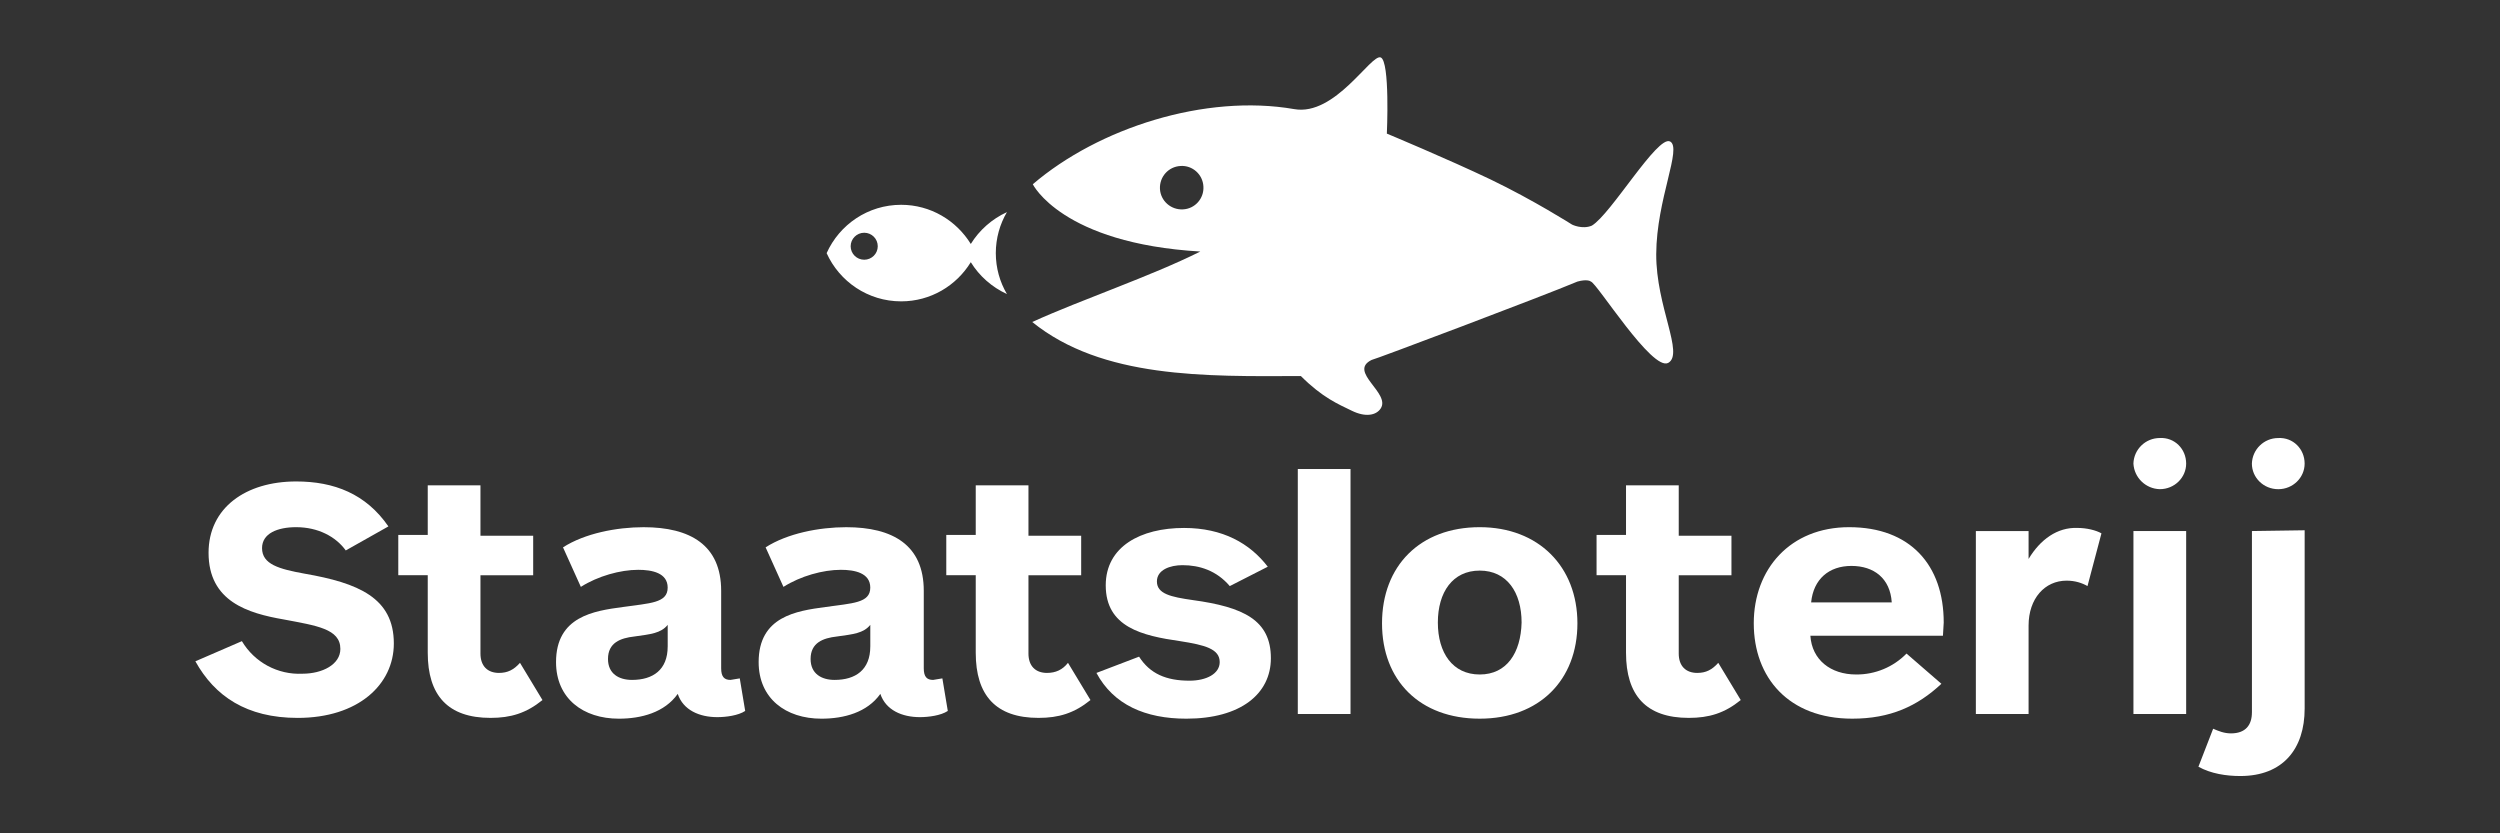
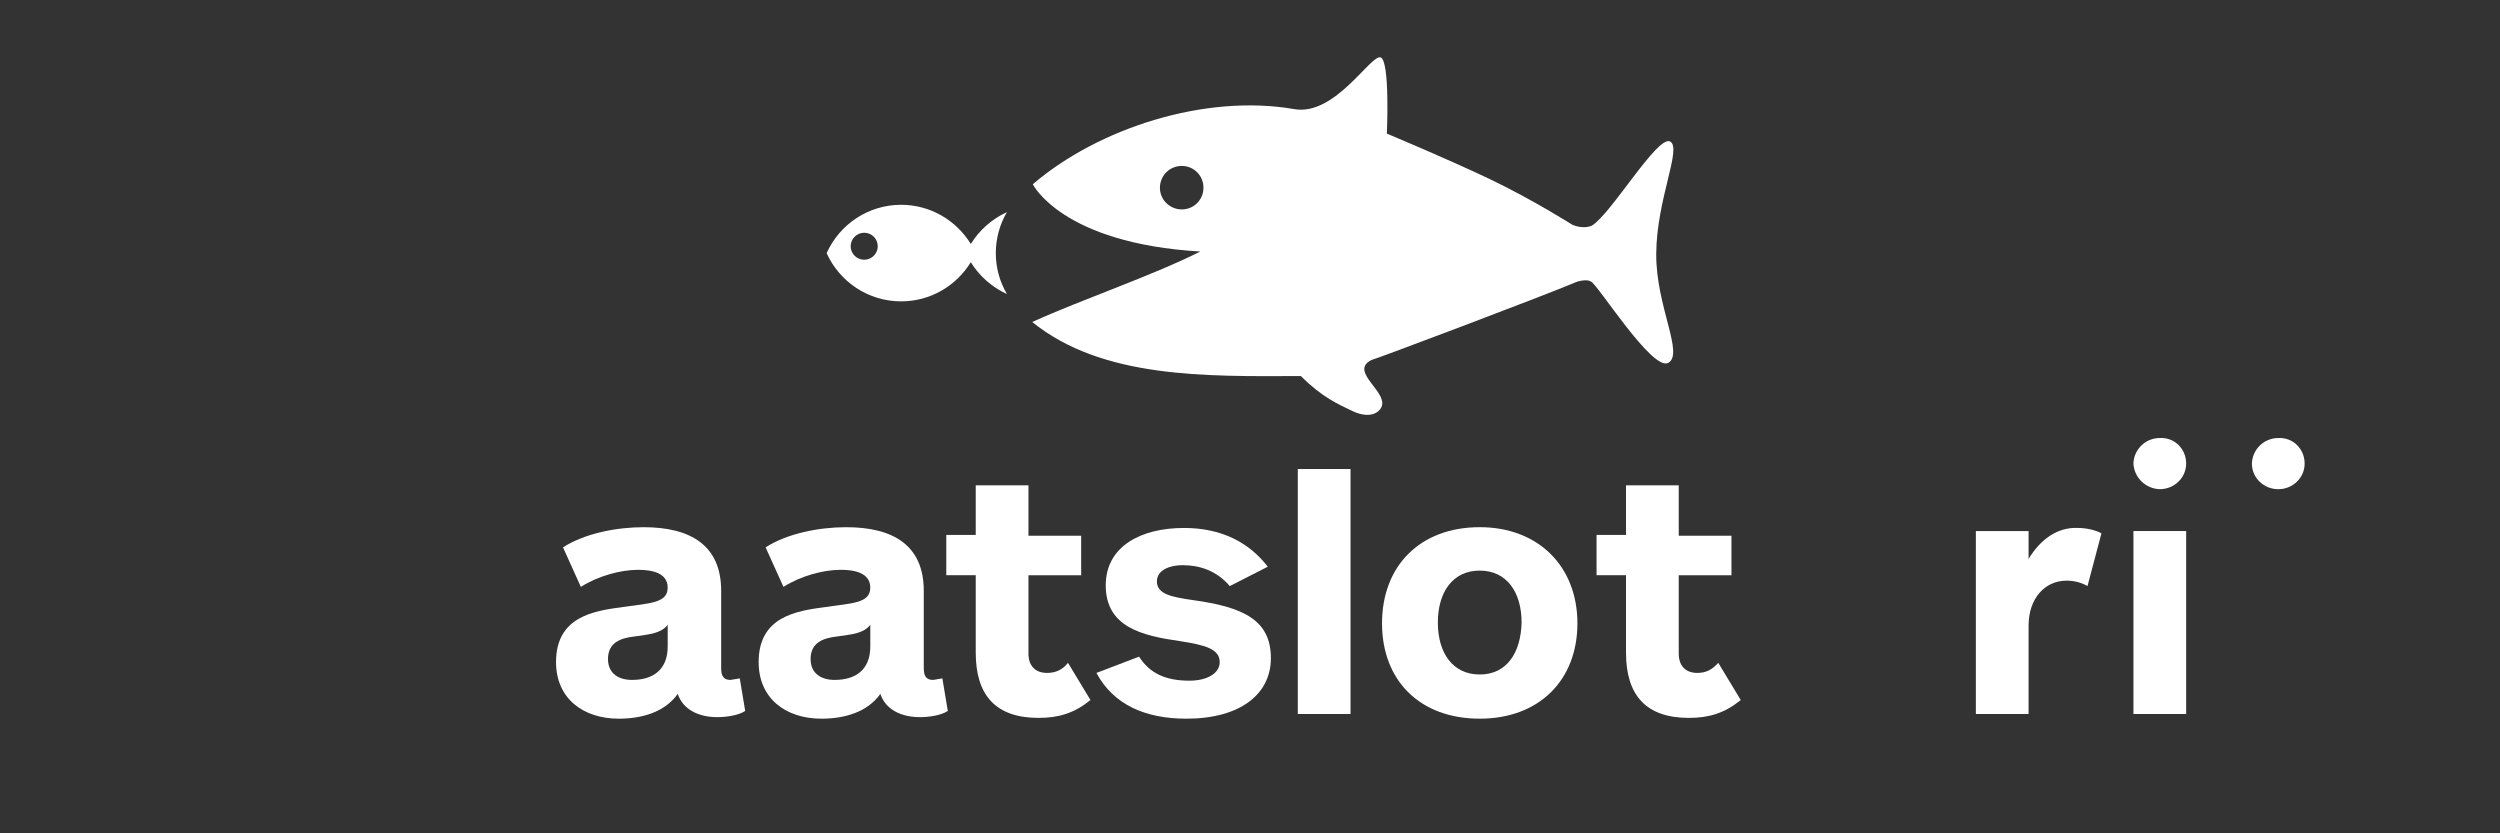
<svg xmlns="http://www.w3.org/2000/svg" id="Layer_1" version="1.1" viewBox="0 0 1133.86 377.95">
  <rect x="0" y="0" width="1133.86" height="377.95" fill="#333333" stroke="none" />
  <defs>
    <style>
      .st0 {
        fill: #fff;
      }
    </style>
  </defs>
  <g>
    <path class="st0" d="M721.54,127.73h-.03c.12.14.13.12.03,0ZM757.42,64.16c-5.7-2.89-26.77,33.01-35.46,38.18-4.32,1.83-8.95-.47-8.95-.47,0,0-17.4-11.07-36.93-20.46-19.52-9.32-47.08-20.81-47.08-20.81,0,0,1.5-32.84-2.79-34.55-4.37-1.71-20.62,26.74-39.22,23.44-40.33-7.01-88.73,8.55-118.57,34.07,0,0,13.11,26.83,75.98,30.52-22.94,11.44-53.53,21.64-76.24,31.96,31.72,25.64,78.46,24.7,121.84,24.51,9.81,9.82,17.09,12.81,23.07,15.72,6.25,3.08,11.05,2.1,13.09-.94,4.79-7.04-14.93-16.73-4.08-22.08.92,0,78.03-29.07,93.34-35.54,4.26-1.19,5.89-.24,6.13,0,2.71.67,27.83,40.88,35.07,36.87,7.29-4.1-5.55-25.56-5.45-49.33.1-24.94,11.9-48.23,6.25-51.11ZM536.54,94.96c-5.5.3-10.14-3.86-10.45-9.24-.29-5.53,3.86-10.14,9.31-10.44,5.43-.37,10.12,3.81,10.4,9.3.33,5.41-3.81,10.13-9.26,10.38Z" />
    <path class="st0" d="M456.69,96.2c-6.82,3.13-12.55,8.21-16.39,14.45-6.55-10.62-18.2-17.76-31.59-17.76-15.06,0-27.98,8.98-33.8,21.92,5.83,12.89,18.74,21.87,33.8,21.87,13.38,0,25.04-7.1,31.59-17.76,3.84,6.24,9.56,11.32,16.39,14.45-3.2-5.42-5.05-11.8-5.05-18.56s1.85-13.16,5.05-18.61ZM391.96,117.8c-3.4,0-6.15-2.76-6.15-6.11s2.76-6.13,6.15-6.13,6.14,2.73,6.14,6.13-2.77,6.11-6.14,6.11Z" />
  </g>
  <g>
    <path class="st0" d="M331.3,308.37c-2.81,0-4.22-1.41-4.22-5.27v-35.16c0-20.75-14.07-28.83-35.16-28.83-12.31,0-26.72,2.81-36.57,9.14l8.09,17.93c7.74-4.92,17.93-7.74,26.02-7.74,6.33,0,13.36,1.41,13.36,8.09,0,7.03-8.09,7.03-20.39,8.79-13.01,1.76-30.24,4.22-30.24,24.97,0,16.53,12.31,25.67,28.48,25.67,10.2,0,20.75-2.81,26.72-11.25,2.46,7.38,9.85,10.55,17.93,10.55,3.87,0,9.49-.7,12.66-2.81l-2.46-14.77-4.22.7ZM302.82,293.25c0,10.55-6.68,15.12-16.17,15.12-5.98,0-10.9-2.81-10.9-9.49,0-7.38,5.63-9.49,11.96-10.2,7.38-1.05,11.96-1.41,15.12-5.27v9.85Z" />
    <path class="st0" d="M423.19,308.37c-2.81,0-4.22-1.41-4.22-5.27v-35.16c0-20.75-14.07-28.83-35.16-28.83-12.31,0-26.72,2.81-36.57,9.14l8.09,17.93c7.74-4.92,17.93-7.74,26.02-7.74,6.33,0,13.36,1.41,13.36,8.09,0,7.03-8.09,7.03-20.39,8.79-13.01,1.76-30.24,4.22-30.24,24.97,0,16.53,12.31,25.67,28.48,25.67,10.2,0,20.75-2.81,26.72-11.25,2.46,7.38,9.85,10.55,17.93,10.55,3.87,0,9.49-.7,12.66-2.81l-2.46-14.77-4.22.7ZM394.71,293.25c0,10.55-6.68,15.12-16.17,15.12-5.98,0-10.9-2.81-10.9-9.49,0-7.38,5.63-9.49,11.96-10.2,7.38-1.05,11.96-1.41,15.12-5.27v9.85Z" />
    <path class="st0" d="M920.05,253.51v-12.66h-23.91v82.98h23.91v-40.09c0-12.31,7.38-20.39,17.23-20.39,3.87,0,7.03,1.05,9.49,2.46l6.33-23.91c-2.46-1.41-6.68-2.46-10.9-2.46-9.14-.35-16.88,5.27-22.15,14.07Z" />
-     <path class="st0" d="M1021.34,323.13c0,5.63-2.81,9.49-9.49,9.49-3.16,0-5.63-1.06-8.09-2.11l-6.68,17.23c5.63,3.16,12.66,4.22,18.99,4.22,19.34,0,29.19-12.31,29.19-30.59v-80.87l-23.91.35v82.28Z" />
    <path class="st0" d="M1033.29,221.87c6.68,0,11.96-5.27,11.96-11.6,0-6.68-5.27-11.96-11.96-11.6-6.47,0-11.76,5.14-11.96,11.6,0,6.33,5.27,11.6,11.96,11.6Z" />
    <path class="st0" d="M474.89,305.2c-5.27,0-8.44-3.16-8.44-8.79v-35.51h23.91v-17.93h-23.91v-22.86h-23.91v22.5h-13.36v18.28h13.36v35.16c0,19.34,9.14,29.54,28.48,29.54,9.14,0,16.17-2.11,23.56-8.09l-10.2-16.88c-2.46,3.16-5.63,4.57-9.49,4.57Z" />
-     <path class="st0" d="M138.19,260.19c-11.6-2.11-19.34-4.22-19.34-11.6,0-6.68,7.03-9.49,15.47-9.49,9.85,0,17.93,4.22,22.5,10.55l19.34-10.9c-10.2-14.77-24.61-20.39-41.84-20.39-22.86,0-39.73,11.96-39.73,32.35,0,22.15,17.93,27.43,34.11,30.24,14.77,2.81,25.67,4.22,25.67,13.36,0,7.03-8.09,11.25-17.23,11.25-11.17.53-21.72-5.15-27.43-14.77l-21.1,9.14c8.79,15.82,23.21,25.67,46.41,25.67,27.43,0,43.6-15.12,43.6-33.76,0-20.75-16.17-27.43-40.44-31.65Z" />
-     <path class="st0" d="M226.35,305.2c-5.27,0-8.44-3.16-8.44-8.79v-35.51h23.91v-17.93h-23.91v-22.86h-23.91v22.5h-13.36v18.28h13.36v35.16c0,19.34,9.14,29.54,28.48,29.54,9.14,0,16.17-2.11,23.56-8.09l-10.2-16.88c-2.81,3.16-5.63,4.57-9.49,4.57Z" />
    <path class="st0" d="M540.89,272.15c-9.85-1.41-16.18-2.81-16.18-8.44,0-5.27,5.98-7.38,11.6-7.38,7.74,0,15.47,2.46,21.45,9.49l17.23-8.79c-8.09-10.55-20.39-17.58-37.98-17.58-19.69,0-35.51,8.44-35.51,26.02,0,18.99,16.53,22.86,33.76,25.32,11.25,1.76,17.93,3.52,17.93,9.49,0,5.27-5.98,8.44-13.71,8.44-10.55,0-17.93-3.16-22.86-10.9l-19.34,7.38c7.74,14.42,22.15,20.75,40.79,20.75,24.61,0,38.33-11.25,38.33-27.43,0-17.23-12.31-23.21-35.51-26.37Z" />
    <path class="st0" d="M769.82,305.2h0c-5.27,0-8.44-3.16-8.44-8.79v-35.51h23.91v-17.93h-23.91v-22.86h-23.91v22.5h-13.36v18.28h13.36v35.16c0,19.34,9.14,29.54,28.48,29.54,9.14,0,16.18-2.11,23.56-8.09l-10.2-16.88c-2.81,3.16-5.63,4.57-9.49,4.57Z" />
-     <path class="st0" d="M838.66,239.1h0c-26.72,0-43.25,18.99-43.25,43.6s15.82,43.25,44.66,43.25c17.23,0,29.54-5.63,40.44-15.82l-15.82-13.71c-6.01,6.14-14.26,9.56-22.86,9.49-11.6,0-20.04-6.68-20.75-17.58h60.13l.35-5.98c0-26.02-15.12-43.25-42.9-43.25ZM821.43,273.2c1.05-10.55,8.09-16.53,18.28-16.53s17.58,5.63,18.28,16.53h-36.57Z" />
    <rect class="st0" x="588.61" y="212.72" width="23.91" height="111.11" />
    <path class="st0" d="M671.12,239.1c-27.08,0-44.31,17.58-44.31,43.6s17.23,43.25,44.31,43.25,44.31-17.58,44.31-43.25-17.58-43.6-44.31-43.6ZM671.12,305.91c-12.31,0-18.99-9.85-18.99-23.56s6.68-23.56,18.99-23.56,18.99,9.85,18.99,23.56c-.35,13.71-6.68,23.56-18.99,23.56Z" />
    <rect class="st0" x="967.61" y="240.85" width="23.91" height="82.98" />
    <path class="st0" d="M979.56,198.66c-6.47,0-11.77,5.14-11.96,11.6.36,6.39,5.56,11.43,11.96,11.6,6.68,0,11.96-5.27,11.96-11.6,0-6.68-5.27-11.96-11.96-11.6Z" />
  </g>
</svg>